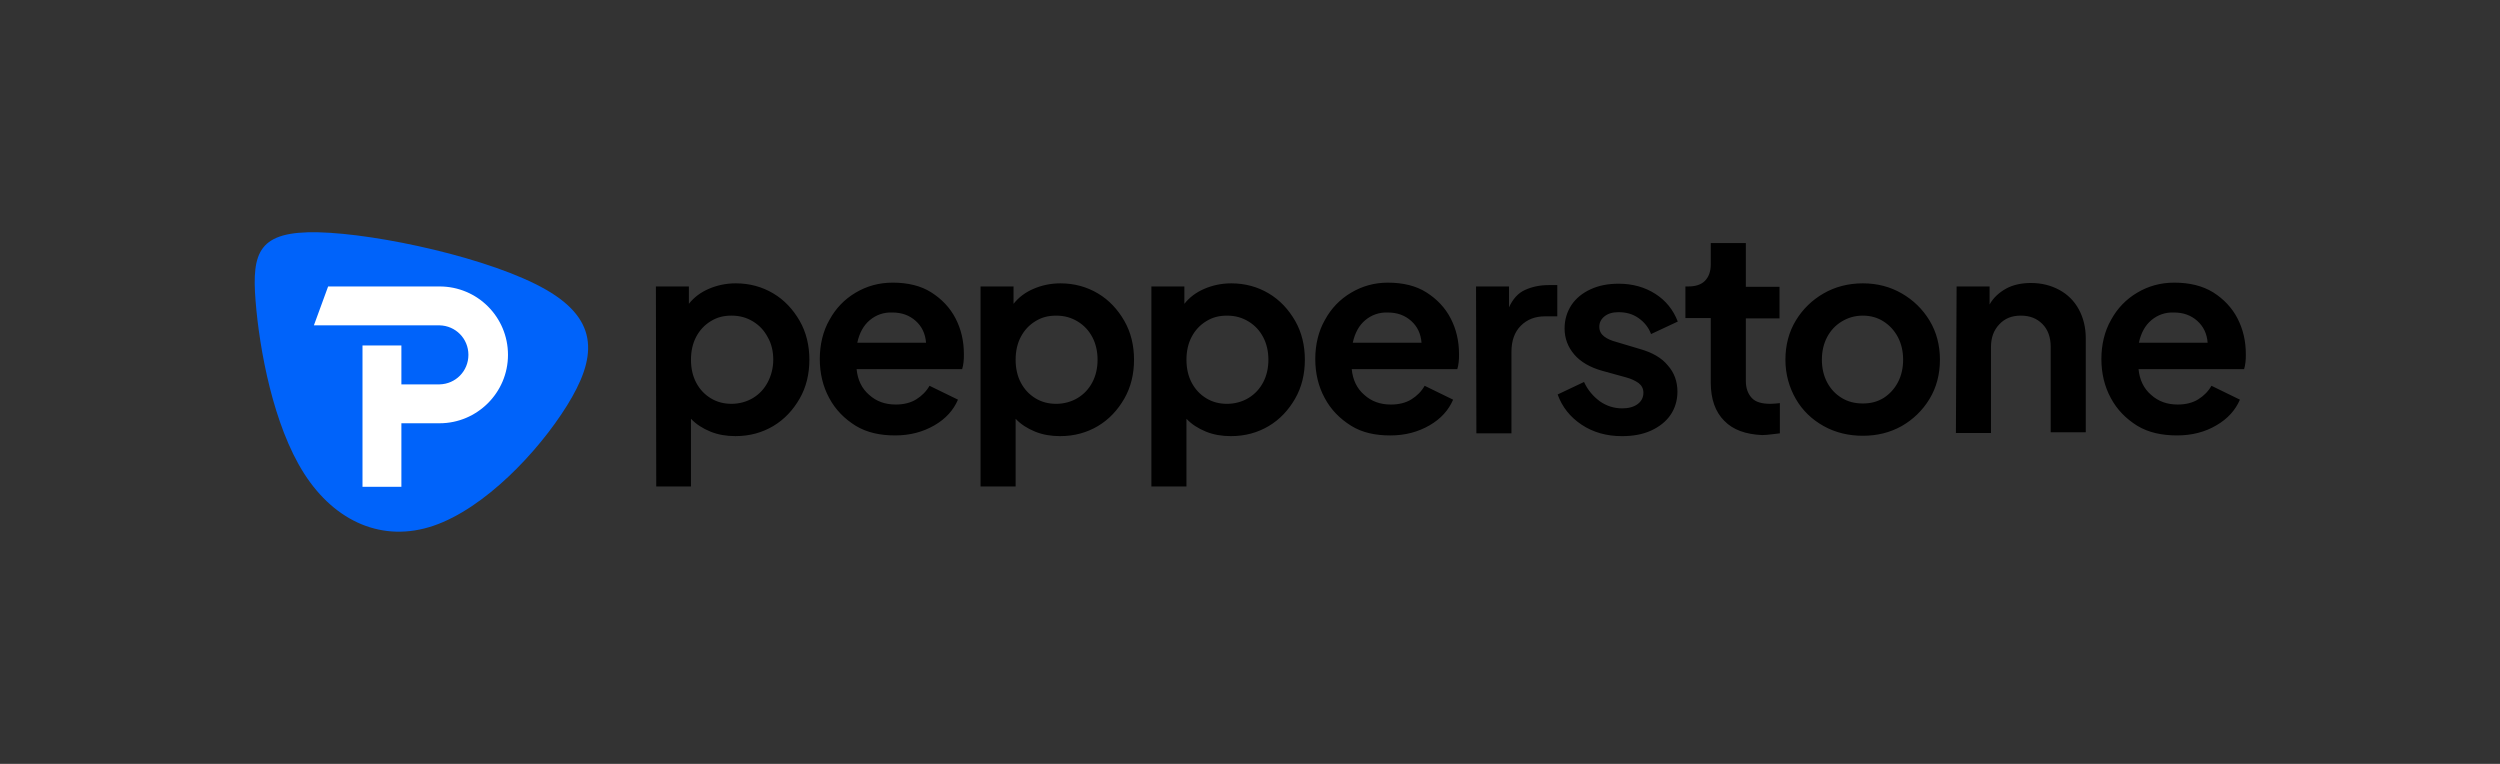
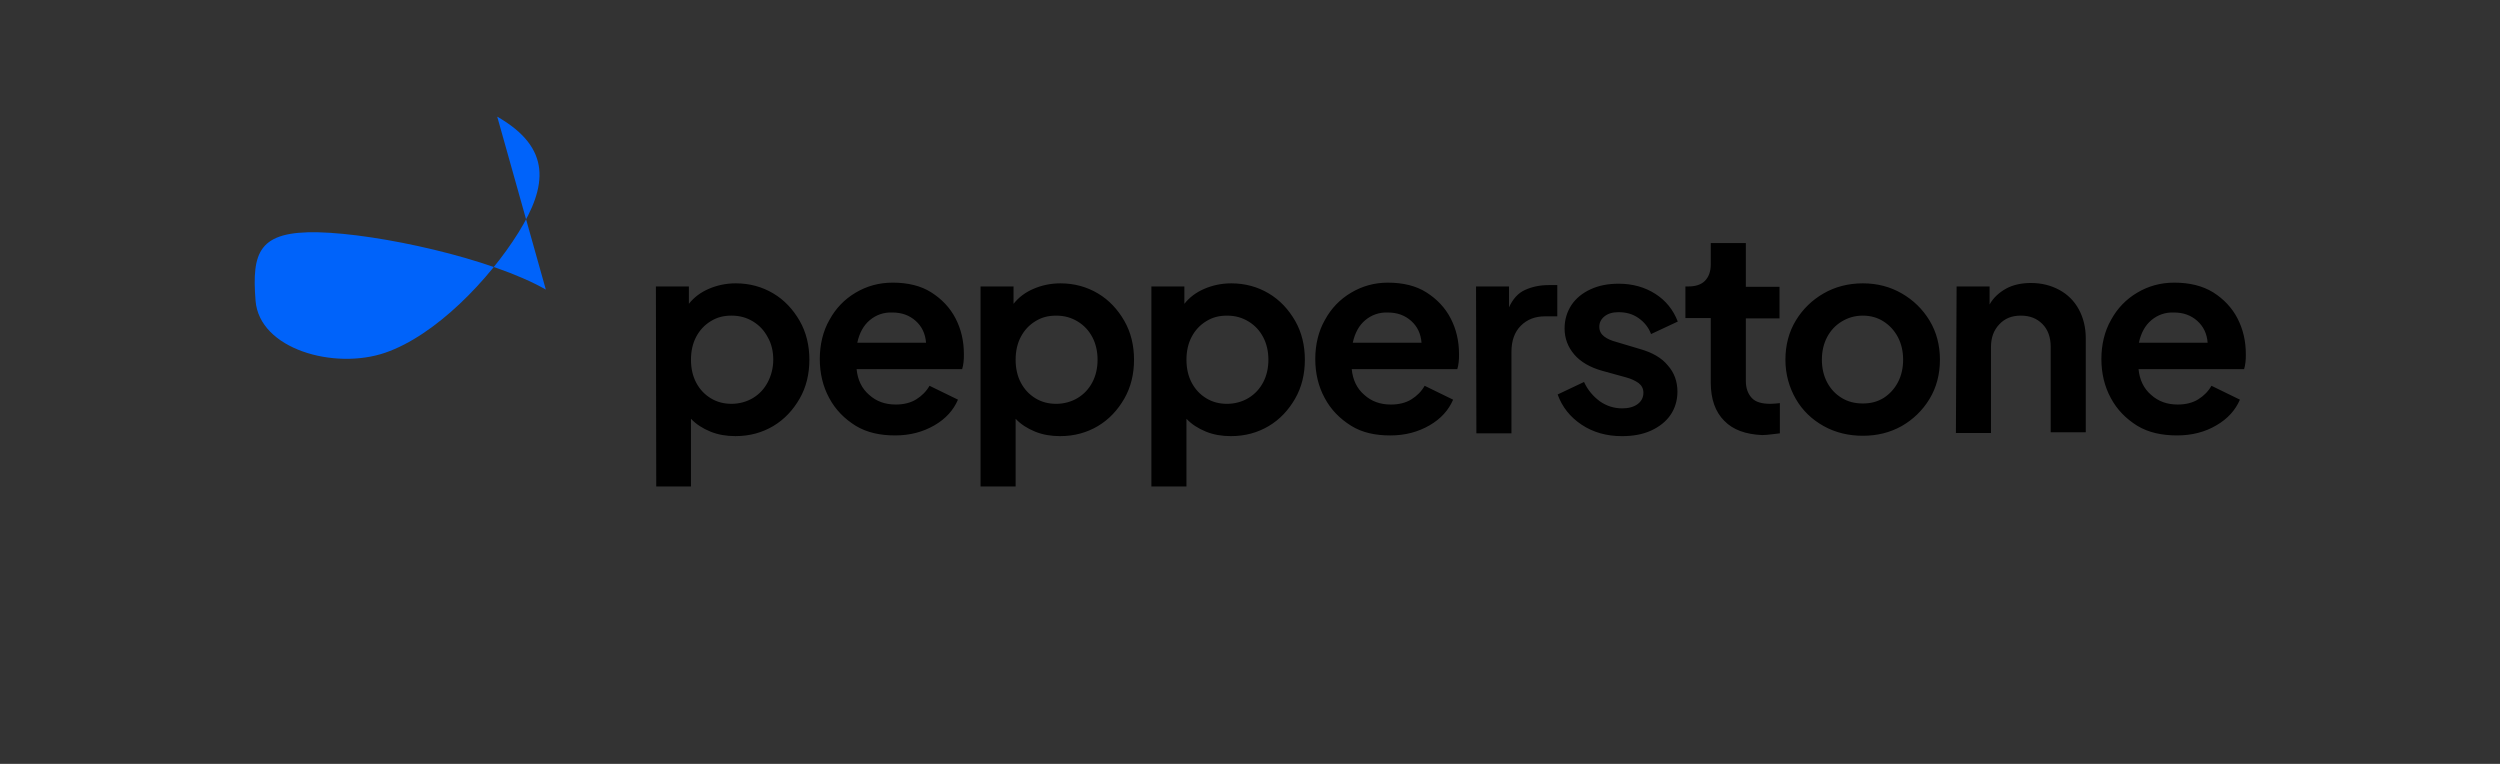
<svg xmlns="http://www.w3.org/2000/svg" viewBox="0 0 720 220" style="enable-background:new 0 0 720 220" xml:space="preserve">
  <rect x="0" y="0" width="720" height="220" fill="#333333" stroke="none" />
  <switch>
    <g>
-       <path d="M157.2 83.4c-15.7-9-48.3-16.1-65.5-16.5s-19.2 5.7-18.1 19.7c1.1 14 5.1 35.9 14 49.8s22.7 20 37.3 15c14.6-5 30-21.1 38.4-34.6s9.6-24.4-6.1-33.4" style="fill:#0063fa" />
-       <path d="M126.6 121.9h-11v18.3h-11.2V99.5h11.2v11.2h11c4.6-.1 8.3-3.8 8.3-8.5s-3.7-8.4-8.3-8.5H90.4l4.1-11.2h32.1c10.9 0 19.7 8.8 19.7 19.7s-8.9 19.7-19.7 19.7" style="fill:#fff" />
+       <path d="M157.2 83.4c-15.7-9-48.3-16.1-65.5-16.5s-19.2 5.7-18.1 19.7s22.7 20 37.3 15c14.6-5 30-21.1 38.4-34.6s9.6-24.4-6.1-33.4" style="fill:#0063fa" />
      <path d="M216.9 114.6c1.8-1.1 3.2-2.6 4.2-4.5s1.6-4.1 1.6-6.5-.5-4.6-1.6-6.5c-1-1.9-2.4-3.4-4.2-4.5s-3.8-1.7-6.2-1.7-4.2.5-6 1.6c-1.8 1.1-3.2 2.6-4.2 4.5s-1.5 4.1-1.5 6.6.5 4.7 1.5 6.6 2.4 3.4 4.2 4.5c1.8 1.1 3.8 1.6 6 1.6s4.4-.6 6.2-1.7m-28-32.1h9.5v5c1.5-1.9 3.4-3.3 5.7-4.3 2.3-1 4.9-1.6 7.8-1.6 4 0 7.6 1 10.8 2.9 3.2 1.9 5.7 4.6 7.6 7.9s2.8 7.1 2.8 11.2-.9 7.9-2.8 11.2-4.4 6-7.6 7.9-6.8 2.9-10.9 2.9c-2.6 0-5-.4-7.2-1.3s-4.1-2.1-5.6-3.7v19.5h-10l-.1-57.6zm61.6 9.7c-1.8 1.5-3 3.7-3.6 6.5h19.8c-.2-2.6-1.2-4.7-3-6.3s-4-2.4-6.7-2.4c-2.5-.1-4.7.7-6.5 2.2m-4.1 30.4c-3.2-2-5.8-4.6-7.6-8-1.8-3.3-2.7-7.1-2.7-11.2s.9-8 2.8-11.3c1.8-3.3 4.3-5.9 7.5-7.8 3.2-1.9 6.7-2.9 10.7-2.9 4.4 0 8.1.9 11.1 2.8s5.4 4.4 7 7.5 2.4 6.5 2.4 10.3c0 .8 0 1.5-.1 2.3-.1.8-.2 1.4-.4 2h-30.4c.3 3.1 1.5 5.6 3.6 7.4 2.1 1.9 4.6 2.8 7.7 2.8 2.3 0 4.3-.5 5.9-1.5 1.6-1 2.9-2.3 3.8-3.9l8.2 4c-1.3 3-3.5 5.5-6.8 7.4s-7 2.9-11.3 2.9-8.1-.8-11.4-2.8m64-8c1.8-1.1 3.2-2.6 4.2-4.5s1.5-4.1 1.5-6.5-.5-4.6-1.5-6.5c-1-1.9-2.4-3.4-4.2-4.5s-3.8-1.7-6.2-1.7-4.2.5-6 1.6c-1.8 1.1-3.2 2.6-4.2 4.5s-1.5 4.1-1.5 6.6.5 4.7 1.5 6.6 2.4 3.4 4.2 4.5 3.8 1.6 6 1.6 4.4-.6 6.2-1.7m-28-32.1h9.5v5c1.5-1.9 3.4-3.3 5.7-4.3 2.3-1 4.9-1.6 7.8-1.6 4 0 7.6 1 10.8 2.9 3.2 1.9 5.7 4.6 7.6 7.9s2.8 7.1 2.8 11.2-.9 7.9-2.8 11.2c-1.9 3.3-4.4 6-7.6 7.9-3.2 1.9-6.8 2.9-10.9 2.9-2.6 0-5-.4-7.2-1.3s-4.1-2.1-5.6-3.7v19.5h-10.1V82.5zm77.2 32.1c1.8-1.1 3.2-2.6 4.2-4.5s1.5-4.1 1.5-6.5-.5-4.6-1.5-6.5c-1-1.9-2.4-3.4-4.2-4.5s-3.8-1.7-6.2-1.7-4.2.5-6 1.6c-1.8 1.1-3.2 2.6-4.2 4.5s-1.5 4.1-1.5 6.6.5 4.7 1.5 6.6 2.4 3.4 4.2 4.5c1.8 1.1 3.8 1.6 6 1.6s4.4-.6 6.2-1.7m-28-32.1h9.5v5c1.5-1.9 3.4-3.3 5.7-4.3 2.3-1 4.9-1.6 7.8-1.6 4 0 7.6 1 10.8 2.9 3.2 1.9 5.7 4.6 7.6 7.9s2.8 7.1 2.8 11.2-.9 7.9-2.8 11.2c-1.9 3.3-4.4 6-7.6 7.9-3.2 1.9-6.8 2.9-10.9 2.9-2.6 0-5-.4-7.2-1.3s-4.1-2.1-5.6-3.7v19.5h-10.1V82.5zm61.6 9.7c-1.8 1.5-3 3.7-3.6 6.5h19.8c-.2-2.6-1.2-4.7-3-6.3s-4-2.4-6.7-2.4c-2.5-.1-4.7.7-6.5 2.2m-4.1 30.4c-3.2-2-5.8-4.6-7.6-8-1.8-3.3-2.7-7.1-2.7-11.2s.9-8 2.8-11.3c1.8-3.3 4.3-5.9 7.5-7.8 3.2-1.9 6.7-2.9 10.6-2.9 4.4 0 8.1.9 11.1 2.8s5.4 4.4 7 7.5 2.4 6.5 2.4 10.3c0 .8 0 1.5-.1 2.3-.1.8-.2 1.4-.4 2h-30.4c.3 3.1 1.5 5.6 3.6 7.4 2.1 1.9 4.6 2.8 7.7 2.8 2.3 0 4.3-.5 5.9-1.5 1.6-1 2.9-2.3 3.8-3.9l8.2 4c-1.3 3-3.5 5.5-6.8 7.4s-7 2.9-11.3 2.9-8.1-.8-11.3-2.8m36-40.1h9.5v6c1.1-2.4 2.6-4.1 4.6-5 2-.9 4.2-1.4 6.8-1.4h2.5v9h-3.6c-2.8 0-5.1.9-6.9 2.7s-2.7 4.3-2.7 7.5v23.5h-10.1l-.1-42.3zm30.4 39.8c-3.3-2.2-5.6-5.1-6.9-8.7l7.6-3.6c1.1 2.4 2.7 4.2 4.6 5.6 1.9 1.3 4 2 6.4 2 1.8 0 3.3-.4 4.4-1.2 1.1-.8 1.7-1.9 1.7-3.3 0-1.2-.5-2.1-1.4-2.8-1-.7-2.1-1.2-3.5-1.6l-6.9-1.9c-3.6-1-6.3-2.6-8.1-4.7-1.8-2.1-2.8-4.6-2.8-7.5 0-2.6.7-4.8 2-6.8 1.3-1.9 3.1-3.4 5.5-4.5s5-1.6 8.1-1.6c4 0 7.5 1 10.5 2.9s5.2 4.6 6.5 8l-7.7 3.6c-.7-1.9-1.9-3.4-3.6-4.6s-3.6-1.7-5.8-1.7c-1.7 0-3 .4-4 1.2-1 .8-1.5 1.8-1.5 3s.5 2.1 1.4 2.8c.9.7 2.1 1.2 3.6 1.6l6.7 2c3.5 1 6.2 2.5 8 4.7 1.9 2.1 2.8 4.7 2.8 7.6 0 2.5-.7 4.8-2 6.7-1.3 1.9-3.2 3.4-5.6 4.5-2.4 1.1-5.2 1.6-8.4 1.6-4.4 0-8.3-1.1-11.6-3.3m41.1-1.1c-2.6-2.6-3.9-6.3-3.9-11V91.6h-7.3v-9.1h.8c2.1 0 3.7-.5 4.8-1.6 1.1-1.1 1.7-2.7 1.7-4.7V70h10.1v12.6h9.7v9.1h-9.7v18c0 2.1.6 3.7 1.7 4.9s2.9 1.7 5.4 1.7c.8 0 1.7-.1 2.7-.2v8.7c-.7.1-1.5.2-2.5.3-.9.1-1.8.2-2.6.2-4.7-.2-8.4-1.5-10.9-4.1m45.9-6.6c1.7-1.1 3.1-2.6 4.1-4.5 1-1.9 1.5-4.1 1.5-6.5s-.5-4.6-1.5-6.5-2.4-3.4-4.1-4.5c-1.7-1.1-3.7-1.7-6-1.7s-4.3.6-6.1 1.7c-1.8 1.1-3.2 2.6-4.2 4.5s-1.5 4.1-1.5 6.5.5 4.6 1.5 6.5c1 1.9 2.4 3.4 4.2 4.5 1.8 1.1 3.8 1.6 6.1 1.6s4.2-.5 6-1.6m-17.3 8.1c-3.4-1.9-6.1-4.5-8-7.8s-3-7.1-3-11.3 1-8 3-11.3c2-3.3 4.7-5.9 8-7.8 3.3-1.9 7.1-2.9 11.3-2.9s7.9 1 11.2 2.9c3.3 1.9 6 4.5 8 7.8s3 7.1 3 11.3-1 8-3 11.3c-2 3.3-4.7 5.9-8 7.8-3.4 1.9-7.1 2.8-11.2 2.8s-7.9-.9-11.3-2.8m38.3-40.2h9.5v5.2c1.1-2 2.8-3.5 4.8-4.6s4.5-1.6 7.1-1.6c3.1 0 5.8.7 8.2 2 2.4 1.3 4.3 3.2 5.6 5.6 1.3 2.4 2 5.2 2 8.3v27.1h-10.1V99.9c0-2.8-.8-5-2.4-6.6-1.6-1.6-3.6-2.4-6.2-2.4s-4.6.8-6.2 2.5c-1.6 1.7-2.4 3.8-2.4 6.6v24.7h-10.1l.2-42.2zm56.1 9.7c-1.8 1.5-3 3.7-3.6 6.5h19.8c-.2-2.6-1.2-4.7-3-6.3-1.8-1.6-4-2.4-6.7-2.4-2.5-.1-4.7.7-6.5 2.2m-4.1 30.4c-3.2-2-5.8-4.6-7.6-8-1.8-3.3-2.7-7.1-2.7-11.2s.9-8 2.8-11.3c1.8-3.3 4.3-5.9 7.5-7.8 3.2-1.9 6.7-2.9 10.7-2.9 4.4 0 8.1.9 11.2 2.8 3 1.9 5.4 4.4 7 7.5s2.4 6.5 2.4 10.3c0 .8 0 1.5-.1 2.3-.1.8-.2 1.4-.4 2h-30.4c.3 3.1 1.5 5.6 3.6 7.4 2.1 1.9 4.6 2.8 7.7 2.8 2.3 0 4.3-.5 5.9-1.5 1.6-1 2.9-2.3 3.8-3.9l8.2 4c-1.3 3-3.5 5.5-6.8 7.4-3.2 1.9-7 2.9-11.3 2.9s-8.2-.8-11.5-2.8" />
    </g>
  </switch>
</svg>